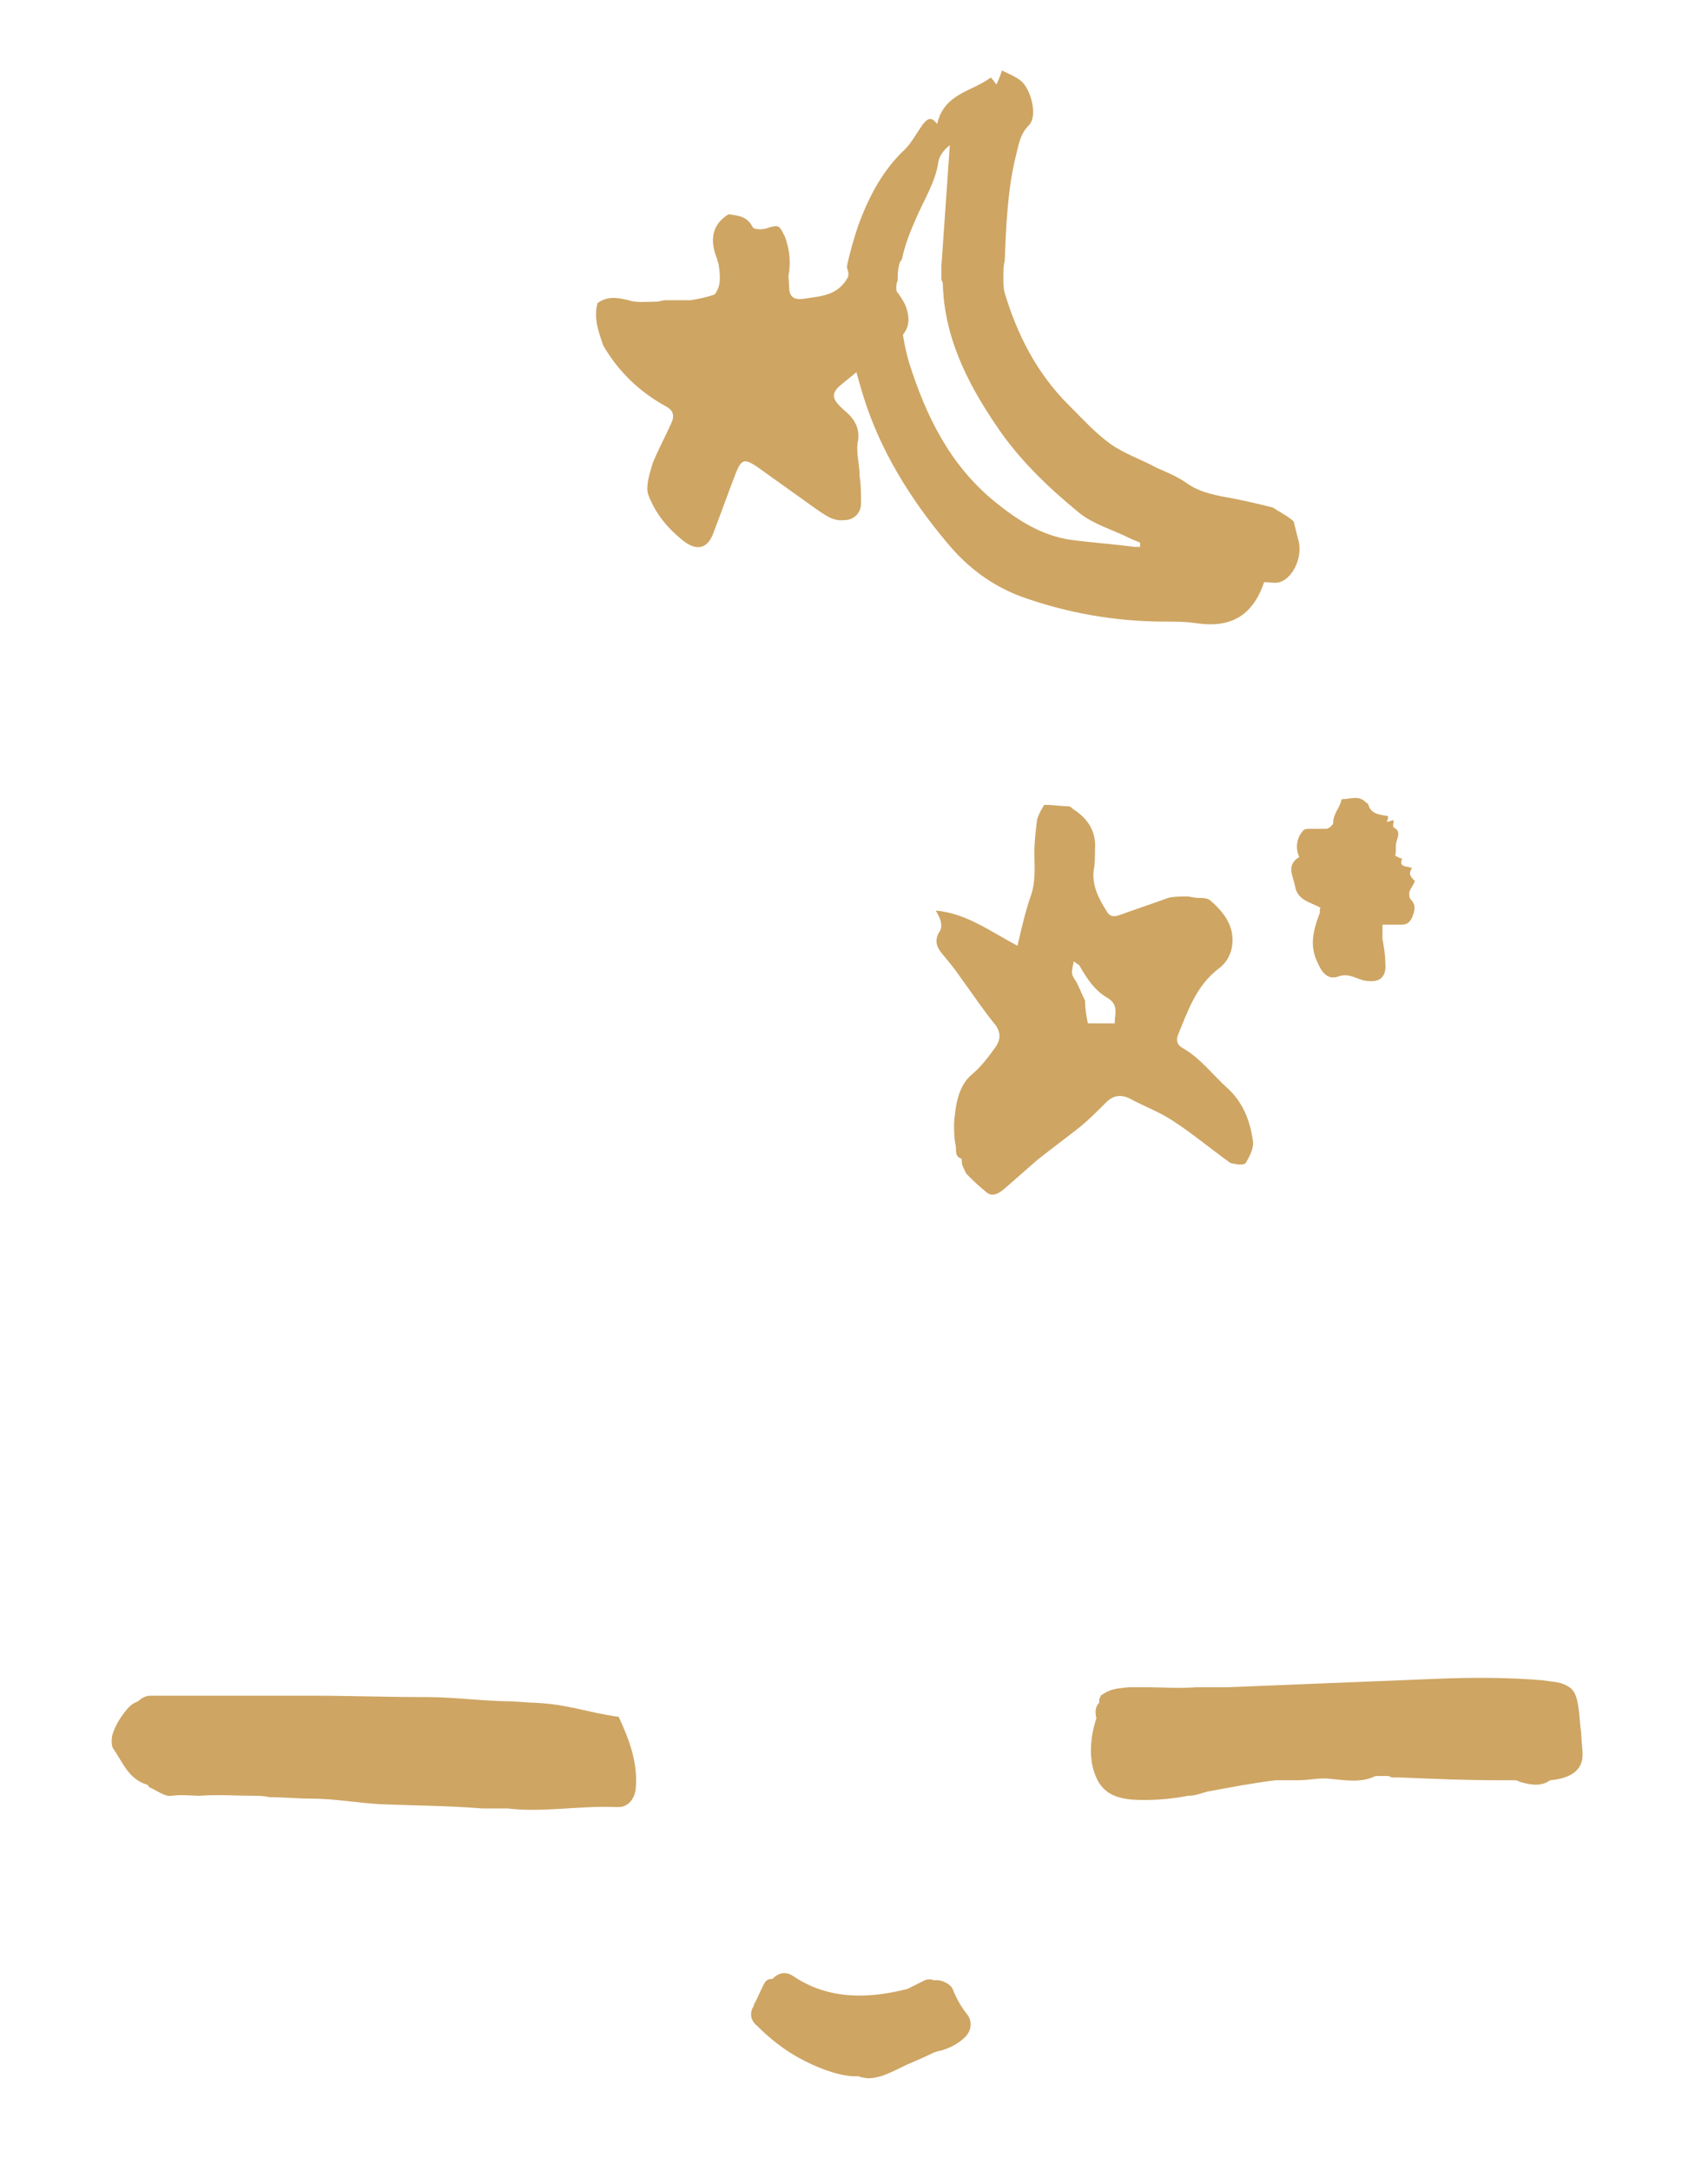
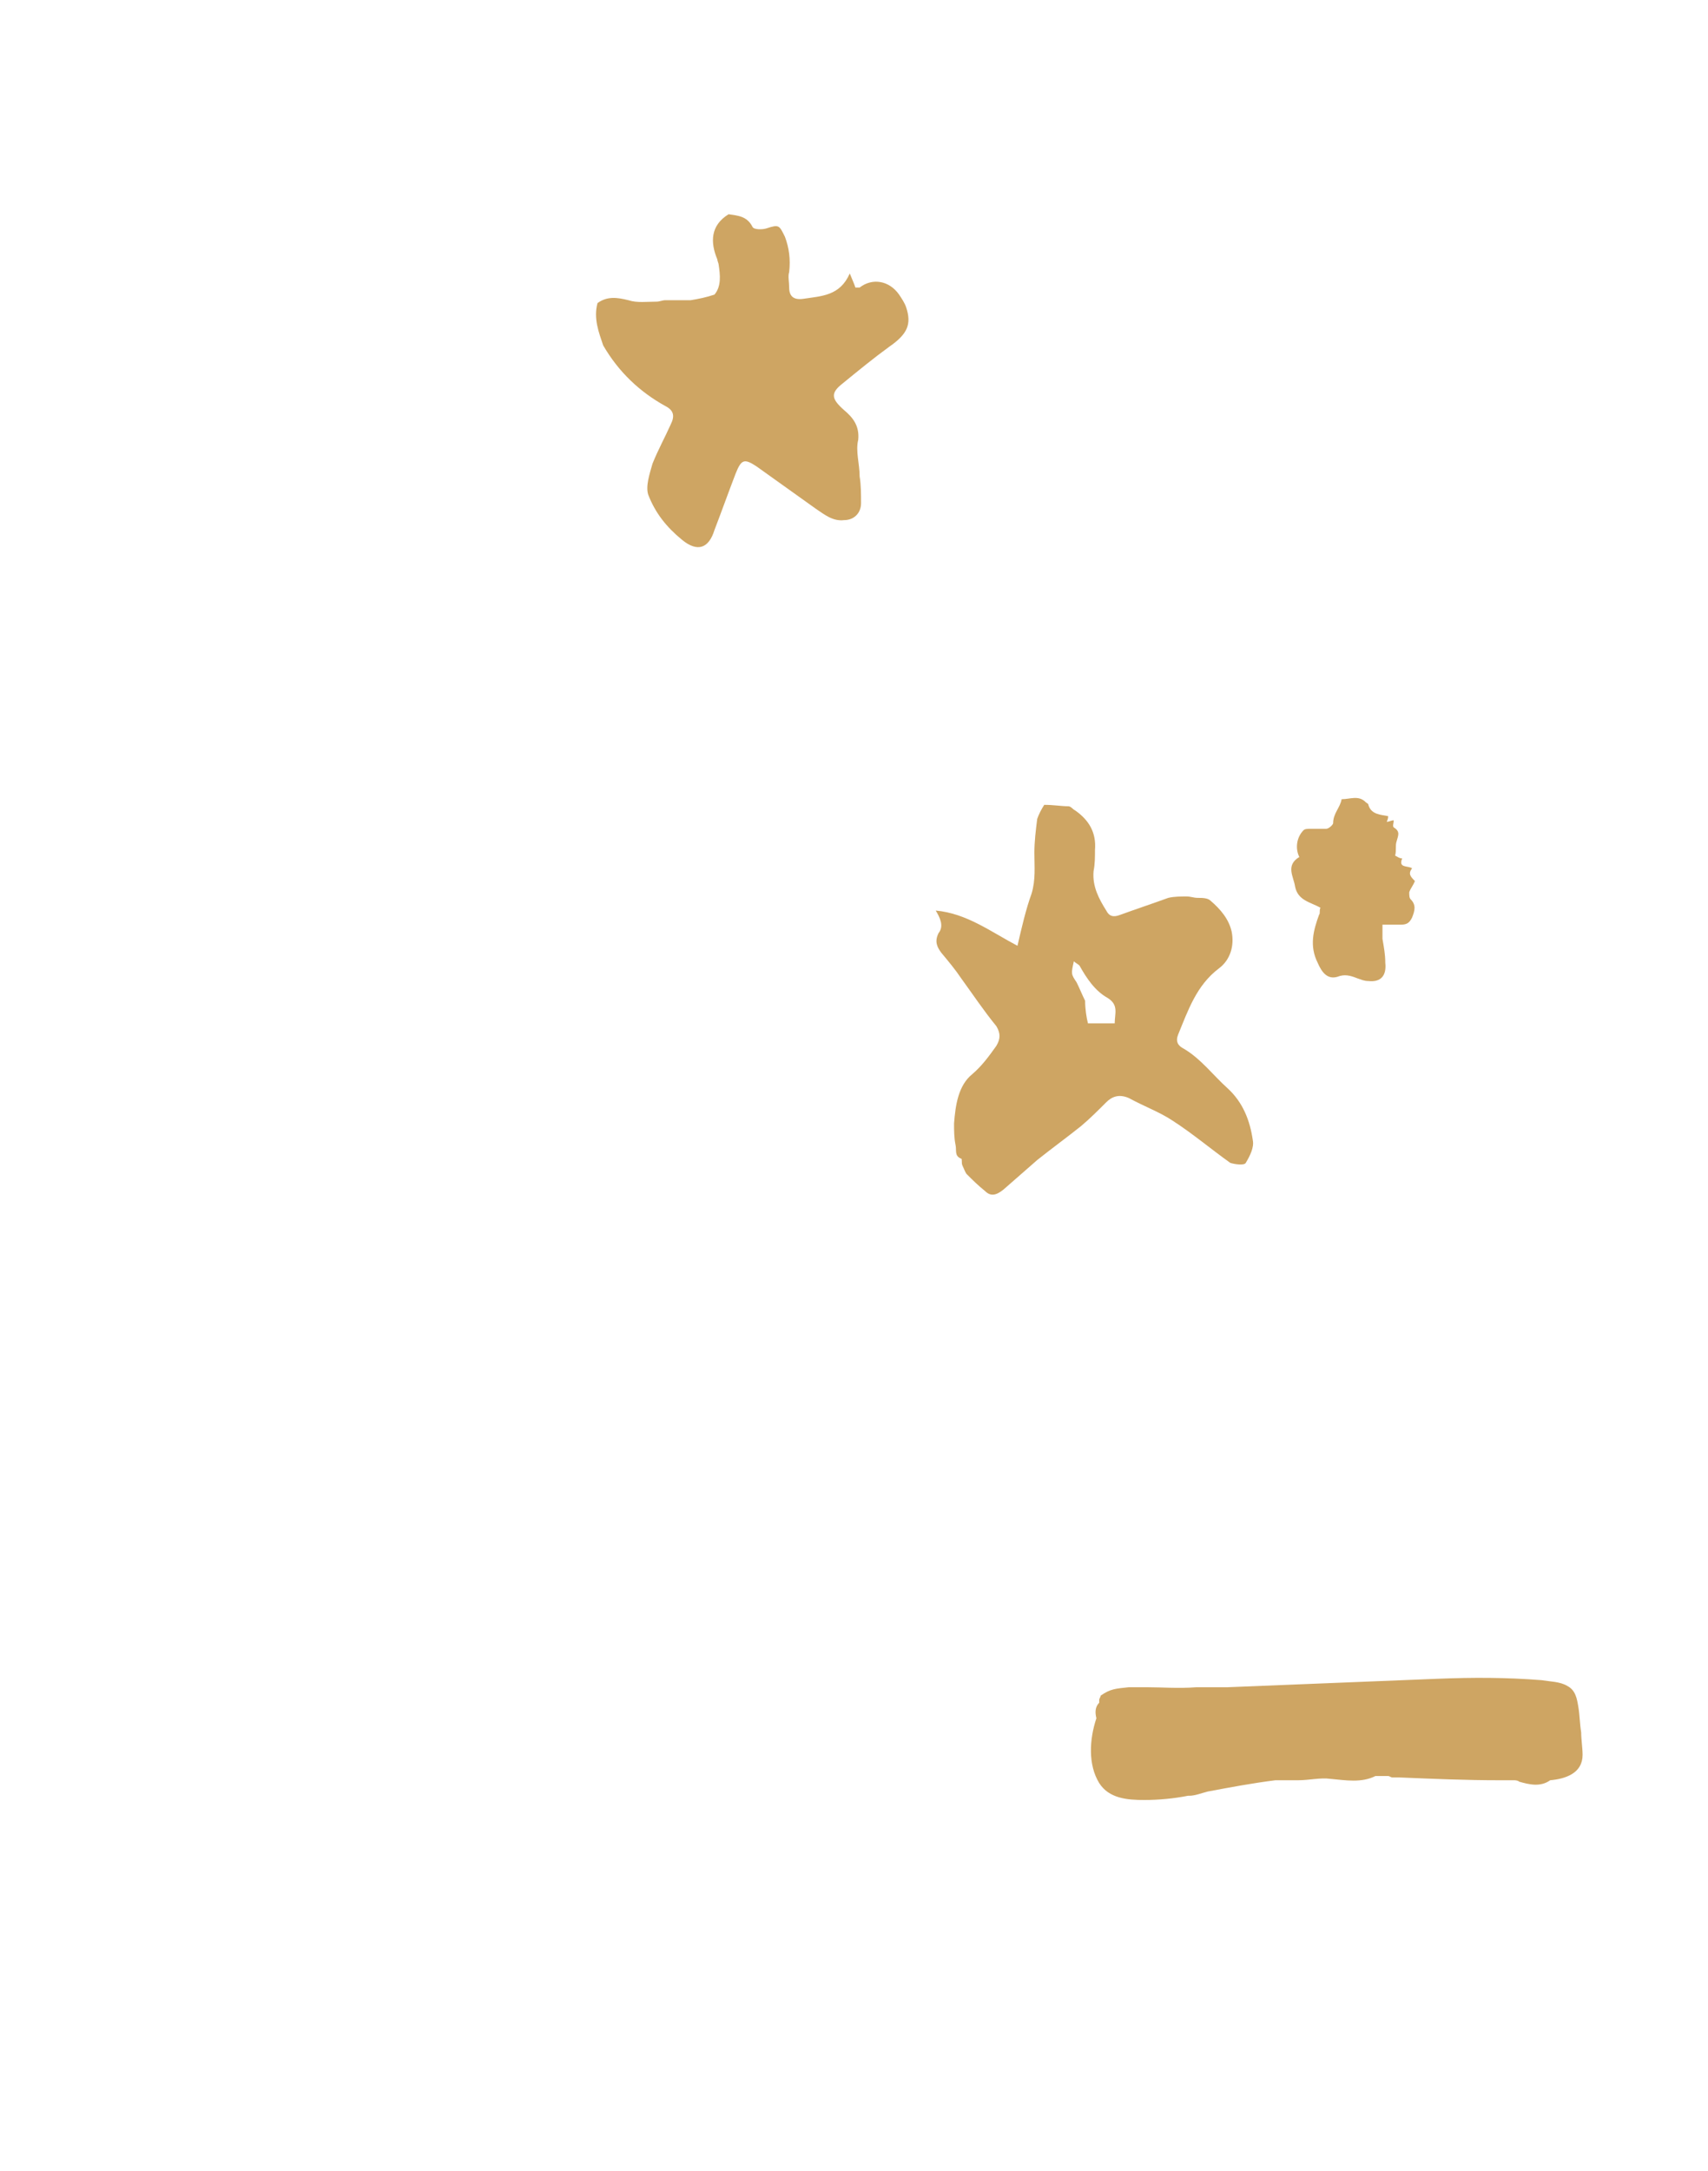
<svg xmlns="http://www.w3.org/2000/svg" version="1.1" id="Ebene_1" x="0px" y="0px" viewBox="0 0 121.2 154" style="enable-background:new 0 0 121.2 154;" xml:space="preserve">
  <style type="text/css">
	.st0{fill:#CEA563;}
</style>
-   <path class="st0" d="M92.1,38.2c-0.1-0.4-0.2-0.8-0.3-1.2c-0.3-0.3-0.7-0.5-1-0.7c-0.2-0.1-0.3-0.2-0.5-0.3  c-1.2-0.3-2.5-0.6-3.7-0.8c-0.9-0.2-1.7-0.4-2.5-1c-0.6-0.4-1.3-0.7-2-1c-1.1-0.6-2.3-1-3.3-1.7c-1.1-0.8-2-1.8-3-2.8  c-2.2-2.2-3.6-4.9-4.5-7.9c-0.1-0.3-0.1-0.7-0.1-1.1c0,0,0,0,0,0c0-0.1,0-0.1,0-0.2c0-0.3,0-0.7,0.1-1c0,0,0-0.1,0-0.1  c0.1-2.5,0.2-5,0.8-7.4c0.2-0.8,0.3-1.5,0.9-2.1c0.7-0.7,0.1-2.7-0.6-3.2c-0.4-0.3-0.9-0.5-1.3-0.7c-0.1,0.3-0.2,0.6-0.4,1  c-0.2-0.3-0.3-0.4-0.4-0.5c-1.3,1-3.3,1.1-3.8,3.3c-0.5-0.7-0.8-0.2-1,0c-0.5,0.7-0.9,1.5-1.5,2c-1.5,1.5-2.4,3.3-3.1,5.2  c-0.3,0.9-0.6,1.9-0.8,2.9c0,0.2,0.1,0.3,0.1,0.5c0,0.2,0,0.4-0.1,0.5c0,0.1,0,0.1,0,0.2c0.1,0.1,0.1,0.3,0,0.6  c-0.2,2.5,0.4,4.9,1.1,7.2c1.2,4,3.4,7.5,6,10.6c1.4,1.7,3.1,3,5.2,3.8c3.3,1.2,6.8,1.8,10.3,1.8c0.7,0,1.4,0,2.1,0.1  c2.5,0.4,4.1-0.5,4.9-2.9c0.4,0,0.8,0.1,1.1,0C91.8,41,92.5,39.4,92.1,38.2z M80.9,38.8c-0.1,0-0.3,0-0.4,0c-1.5-0.2-3-0.3-4.5-0.5  c-2.1-0.3-3.8-1.4-5.4-2.7c-3.2-2.6-4.9-6.1-6.1-9.9c-0.5-1.7-0.6-3.4-0.9-5.2c0-0.2,0-0.4,0.1-0.6c0-0.4,0-0.7,0.1-1.1  c0-0.1,0.1-0.3,0.2-0.4c0.2-1,0.6-2,1-2.9c0.6-1.4,1.4-2.6,1.6-4.1c0.1-0.4,0.4-0.8,0.8-1.1c-0.2,2.9-0.4,5.7-0.6,8.6  c0,0.3,0,0.6,0,0.9c0,0.1,0.1,0.2,0.1,0.3c0.1,3.8,1.7,7,3.8,10.1c1.6,2.4,3.7,4.4,5.9,6.2c1,0.8,2.4,1.2,3.6,1.8  c0.2,0.1,0.5,0.2,0.7,0.3C80.9,38.7,80.9,38.7,80.9,38.8z" />
  <path class="st0" d="M42.4,21.5c0.7-0.5,1.4-0.4,2.2-0.2c0.6,0.2,1.3,0.1,2,0.1c0.2,0,0.4-0.1,0.6-0.1c0.6,0,1.2,0,1.8,0  c0.6-0.1,1.1-0.2,1.7-0.4c0.5-0.6,0.4-1.4,0.3-2.1c0-0.1-0.1-0.3-0.1-0.4c-0.5-1.2-0.5-2.4,0.8-3.2c0.6,0.1,1.3,0.1,1.7,0.9  c0.1,0.2,0.7,0.2,1,0.1c0.9-0.3,0.9-0.2,1.3,0.6c0.3,0.8,0.4,1.6,0.3,2.5c-0.1,0.3,0,0.7,0,1.1c0,0.6,0.3,0.9,1,0.8  c1.3-0.2,2.6-0.2,3.3-1.8c0.2,0.5,0.3,0.7,0.4,1c0.1,0,0.3,0,0.3,0c0.9-0.7,2.1-0.5,2.8,0.5c0.2,0.3,0.4,0.6,0.5,0.9  c0.4,1.2,0.1,1.9-1.2,2.8c-1.1,0.8-2.2,1.7-3.3,2.6c-0.9,0.7-0.8,1.1,0.1,1.9c0.6,0.5,1.1,1.1,1,2.1C60.7,32,61,32.9,61,33.8  c0.1,0.6,0.1,1.3,0.1,1.9c0,0.7-0.5,1.2-1.2,1.2c-0.8,0.1-1.4-0.4-2-0.8c-1.4-1-2.8-2-4.2-3c-0.9-0.6-1.1-0.5-1.5,0.5  c-0.5,1.3-1,2.7-1.5,4c-0.4,1.3-1.2,1.6-2.3,0.7c-1.1-0.9-1.9-1.9-2.4-3.2c-0.2-0.6,0.1-1.5,0.3-2.2c0.4-1,0.9-1.9,1.3-2.8  c0.3-0.6,0.2-1-0.4-1.3c-1.8-1-3.3-2.4-4.4-4.3C42.5,23.6,42.1,22.6,42.4,21.5z" />
  <path class="st0" d="M74.1,57.1c0.7,0,1.2,0.1,1.7,0.1c0.2,0,0.3,0.2,0.5,0.3c1,0.7,1.5,1.6,1.4,2.8c0,0.5,0,1-0.1,1.5  c-0.1,1.1,0.4,2,0.9,2.8c0.2,0.4,0.5,0.5,1,0.3c1.1-0.4,2.3-0.8,3.4-1.2c0.4-0.1,0.9-0.1,1.3-0.1c0.3,0,0.5,0.1,0.8,0.1  c0.3,0,0.7,0,0.9,0.2c0.7,0.6,1.3,1.3,1.5,2.2c0.2,1-0.1,2-0.9,2.6c-1.6,1.2-2.2,3-2.9,4.7c-0.2,0.5,0,0.8,0.4,1  c1.2,0.7,2.1,1.9,3.1,2.8c1.1,1,1.6,2.3,1.8,3.7c0.1,0.5-0.2,1.1-0.5,1.6c-0.1,0.2-0.8,0.1-1.1,0c-1.4-1-2.7-2.1-4.1-3  c-0.9-0.6-2-1-3.1-1.6c-0.7-0.3-1.2-0.1-1.6,0.3c-0.6,0.6-1.2,1.2-1.8,1.7c-1,0.8-2.1,1.6-3.1,2.4c-0.8,0.7-1.6,1.4-2.4,2.1  c-0.5,0.4-0.9,0.5-1.3,0.1c-0.5-0.4-0.9-0.8-1.3-1.2c-0.1-0.1-0.2-0.4-0.3-0.6c-0.1-0.2,0-0.5-0.1-0.5c-0.5-0.2-0.3-0.6-0.4-1  c-0.1-0.5-0.1-1-0.1-1.5c0.1-1.3,0.3-2.7,1.3-3.5c0.7-0.6,1.2-1.3,1.7-2c0.3-0.5,0.3-0.9,0-1.4c-0.9-1.1-1.7-2.3-2.5-3.4  c-0.4-0.6-0.9-1.2-1.4-1.8c-0.3-0.4-0.5-0.8-0.2-1.4c0.4-0.5,0.1-1.1-0.2-1.6c2.2,0.2,3.9,1.5,5.8,2.5c0.3-1.3,0.6-2.6,1-3.7  c0.3-1,0.2-1.9,0.2-2.9c0-0.8,0.1-1.6,0.2-2.4C73.7,57.8,73.9,57.4,74.1,57.1z M77.2,72.6c0.7,0,1.3,0,1.9,0c0-0.7,0.3-1.3-0.5-1.8  c-0.9-0.5-1.5-1.4-2-2.3c-0.1-0.1-0.3-0.2-0.4-0.3c-0.2,0.9-0.2,0.9,0.2,1.5c0.2,0.4,0.4,0.9,0.6,1.3C77,71.6,77.1,72.2,77.2,72.6z" />
  <path class="st0" d="M95.2,56.7c0.6,0,1.2-0.3,1.7,0.2c0.1,0.1,0.2,0.1,0.2,0.2c0.2,0.7,0.9,0.7,1.4,0.8c0,0.1,0,0.2-0.1,0.4  c0.2,0,0.3-0.1,0.5-0.1c0,0.2-0.1,0.4,0,0.5c0.5,0.3,0.3,0.6,0.2,1c-0.1,0.3,0,0.6-0.1,1c0.2,0.1,0.3,0.2,0.5,0.2  c-0.3,0.7,0.4,0.5,0.7,0.7c-0.3,0.4-0.1,0.6,0.2,0.9c-0.1,0.3-0.3,0.5-0.4,0.8c0,0.2,0,0.4,0.1,0.5c0.4,0.4,0.3,0.8,0.1,1.3  c-0.2,0.4-0.4,0.5-0.8,0.5c-0.4,0-0.8,0-1.3,0c0,0.3,0,0.7,0,1c0.1,0.6,0.2,1.1,0.2,1.7c0.1,0.9-0.3,1.4-1.2,1.3  c-0.3,0-0.5-0.1-0.8-0.2c-0.5-0.2-0.9-0.3-1.4-0.1c-0.7,0.2-1.1-0.3-1.4-1c-0.6-1.2-0.3-2.3,0.1-3.4c0.1-0.1,0-0.3,0.1-0.5  c-0.7-0.4-1.6-0.5-1.8-1.5c-0.1-0.7-0.7-1.5,0.3-2.1c-0.3-0.6-0.2-1.4,0.3-1.9c0.1-0.1,0.3-0.1,0.5-0.1c0.4,0,0.8,0,1.1,0  c0.2,0,0.5-0.3,0.5-0.4C94.6,57.7,95.1,57.3,95.2,56.7z" />
-   <path class="st0" d="M67.6,141.1c-0.2-0.4-0.9-0.7-1.3-0.6c-0.2-0.1-0.5-0.1-0.7,0c-0.4,0.2-0.8,0.4-1.2,0.6  c-2.7,0.7-5.6,0.8-8.1-0.9c-0.6-0.4-1.1-0.2-1.5,0.2c-0.2,0-0.3,0-0.5,0.2c-0.3,0.5-0.5,1.1-0.8,1.6c0,0,0,0.1,0,0.1  c-0.3,0.4-0.3,1,0.2,1.4c0.9,0.9,1.9,1.7,3,2.3c1.1,0.6,2.5,1.2,3.8,1.3c0.1,0,0.2,0,0.4,0c0.1,0,0.2,0.1,0.4,0.1  c0.4,0.1,0.8,0,1.2-0.1c0.6-0.2,1.2-0.5,1.8-0.8c0.7-0.3,1.4-0.6,2-0.9c0.1,0,0.2-0.1,0.4-0.1c0.7-0.2,1.3-0.5,1.8-1  c0.4-0.4,0.5-1,0.2-1.5C68.3,142.5,67.9,141.9,67.6,141.1z" />
-   <path class="st0" d="M37.9,120.8c-0.3,0-1.4-0.1-1.7-0.1c-1.6,0-4.1-0.3-5.8-0.3c-3.2,0-5.4-0.1-8.6-0.1c-3.7,0-7.4,0-11.1,0  c-0.4,0-0.7,0.2-0.9,0.4c-0.3,0.1-0.6,0.3-0.9,0.7c-0.4,0.5-0.7,1-0.9,1.6c-0.1,0.3-0.1,0.8,0,1c0.7,1,1.1,2.2,2.4,2.6  c0.1,0,0.1,0.1,0.2,0.2c0.5,0.2,1.1,0.7,1.6,0.6c0.7-0.1,1.3,0,2,0c1.2-0.1,2.5,0,3.7,0c0.4,0,0.8,0,1.2,0.1c1,0,2,0.1,2.9,0.1  c1.7,0,3.3,0.3,5,0.4c2.4,0.1,4.8,0.1,7.2,0.3c0.6,0,1.2,0,1.8,0c2.5,0.3,5.1-0.2,7.6-0.1c0.1,0,0.2,0,0.3,0c0.7,0,1.1-0.6,1.2-1.2  c0.2-1.8-0.4-3.5-1.2-5.2C41.7,121.5,40.3,120.9,37.9,120.8z" />
  <path class="st0" d="M84.9,119.7c-1.3,0.1-2.4,0-3.5,0c-0.2,0-1.1,0-1.3,0c-0.9,0.1-1.3,0.1-2,0.6c0,0.1-0.1,0.2-0.1,0.3  c0,0.1,0,0.1,0,0.2c-0.3,0.3-0.3,0.7-0.2,1.1c-0.5,1.5-0.6,3.3,0.2,4.6c0.7,1.1,2,1.2,3.2,1.2c1,0,2.1-0.1,3.1-0.3c0,0,0.1,0,0.1,0  c0.4,0,0.9-0.2,1.3-0.3c1.6-0.3,3.2-0.6,4.8-0.8c0.4,0,0.7,0,1.1,0c0.2,0,0.3,0,0.5,0c0.8,0,1.6-0.2,2.3-0.1  c1.1,0.1,2.2,0.3,3.2-0.2c0.3,0,0.6,0,0.9,0c0.1,0,0.2,0.1,0.3,0.1c0.2,0,0.3,0,0.5,0c2.4,0.1,4.7,0.2,7.1,0.2c0.3,0,0.7,0,1,0  c0.1,0,0.3,0,0.4,0.1c0.7,0.2,1.5,0.4,2.2-0.1c1.1-0.1,2.3-0.5,2.3-1.8c0-0.5-0.1-1.1-0.1-1.6c-0.1-0.6-0.1-1.2-0.2-1.8  c-0.1-0.6-0.2-1.2-0.8-1.5c-0.5-0.3-1.2-0.3-1.8-0.4c-2.5-0.2-4.9-0.2-7.4-0.1c-5,0.2-9.9,0.4-14.9,0.6" />
</svg>